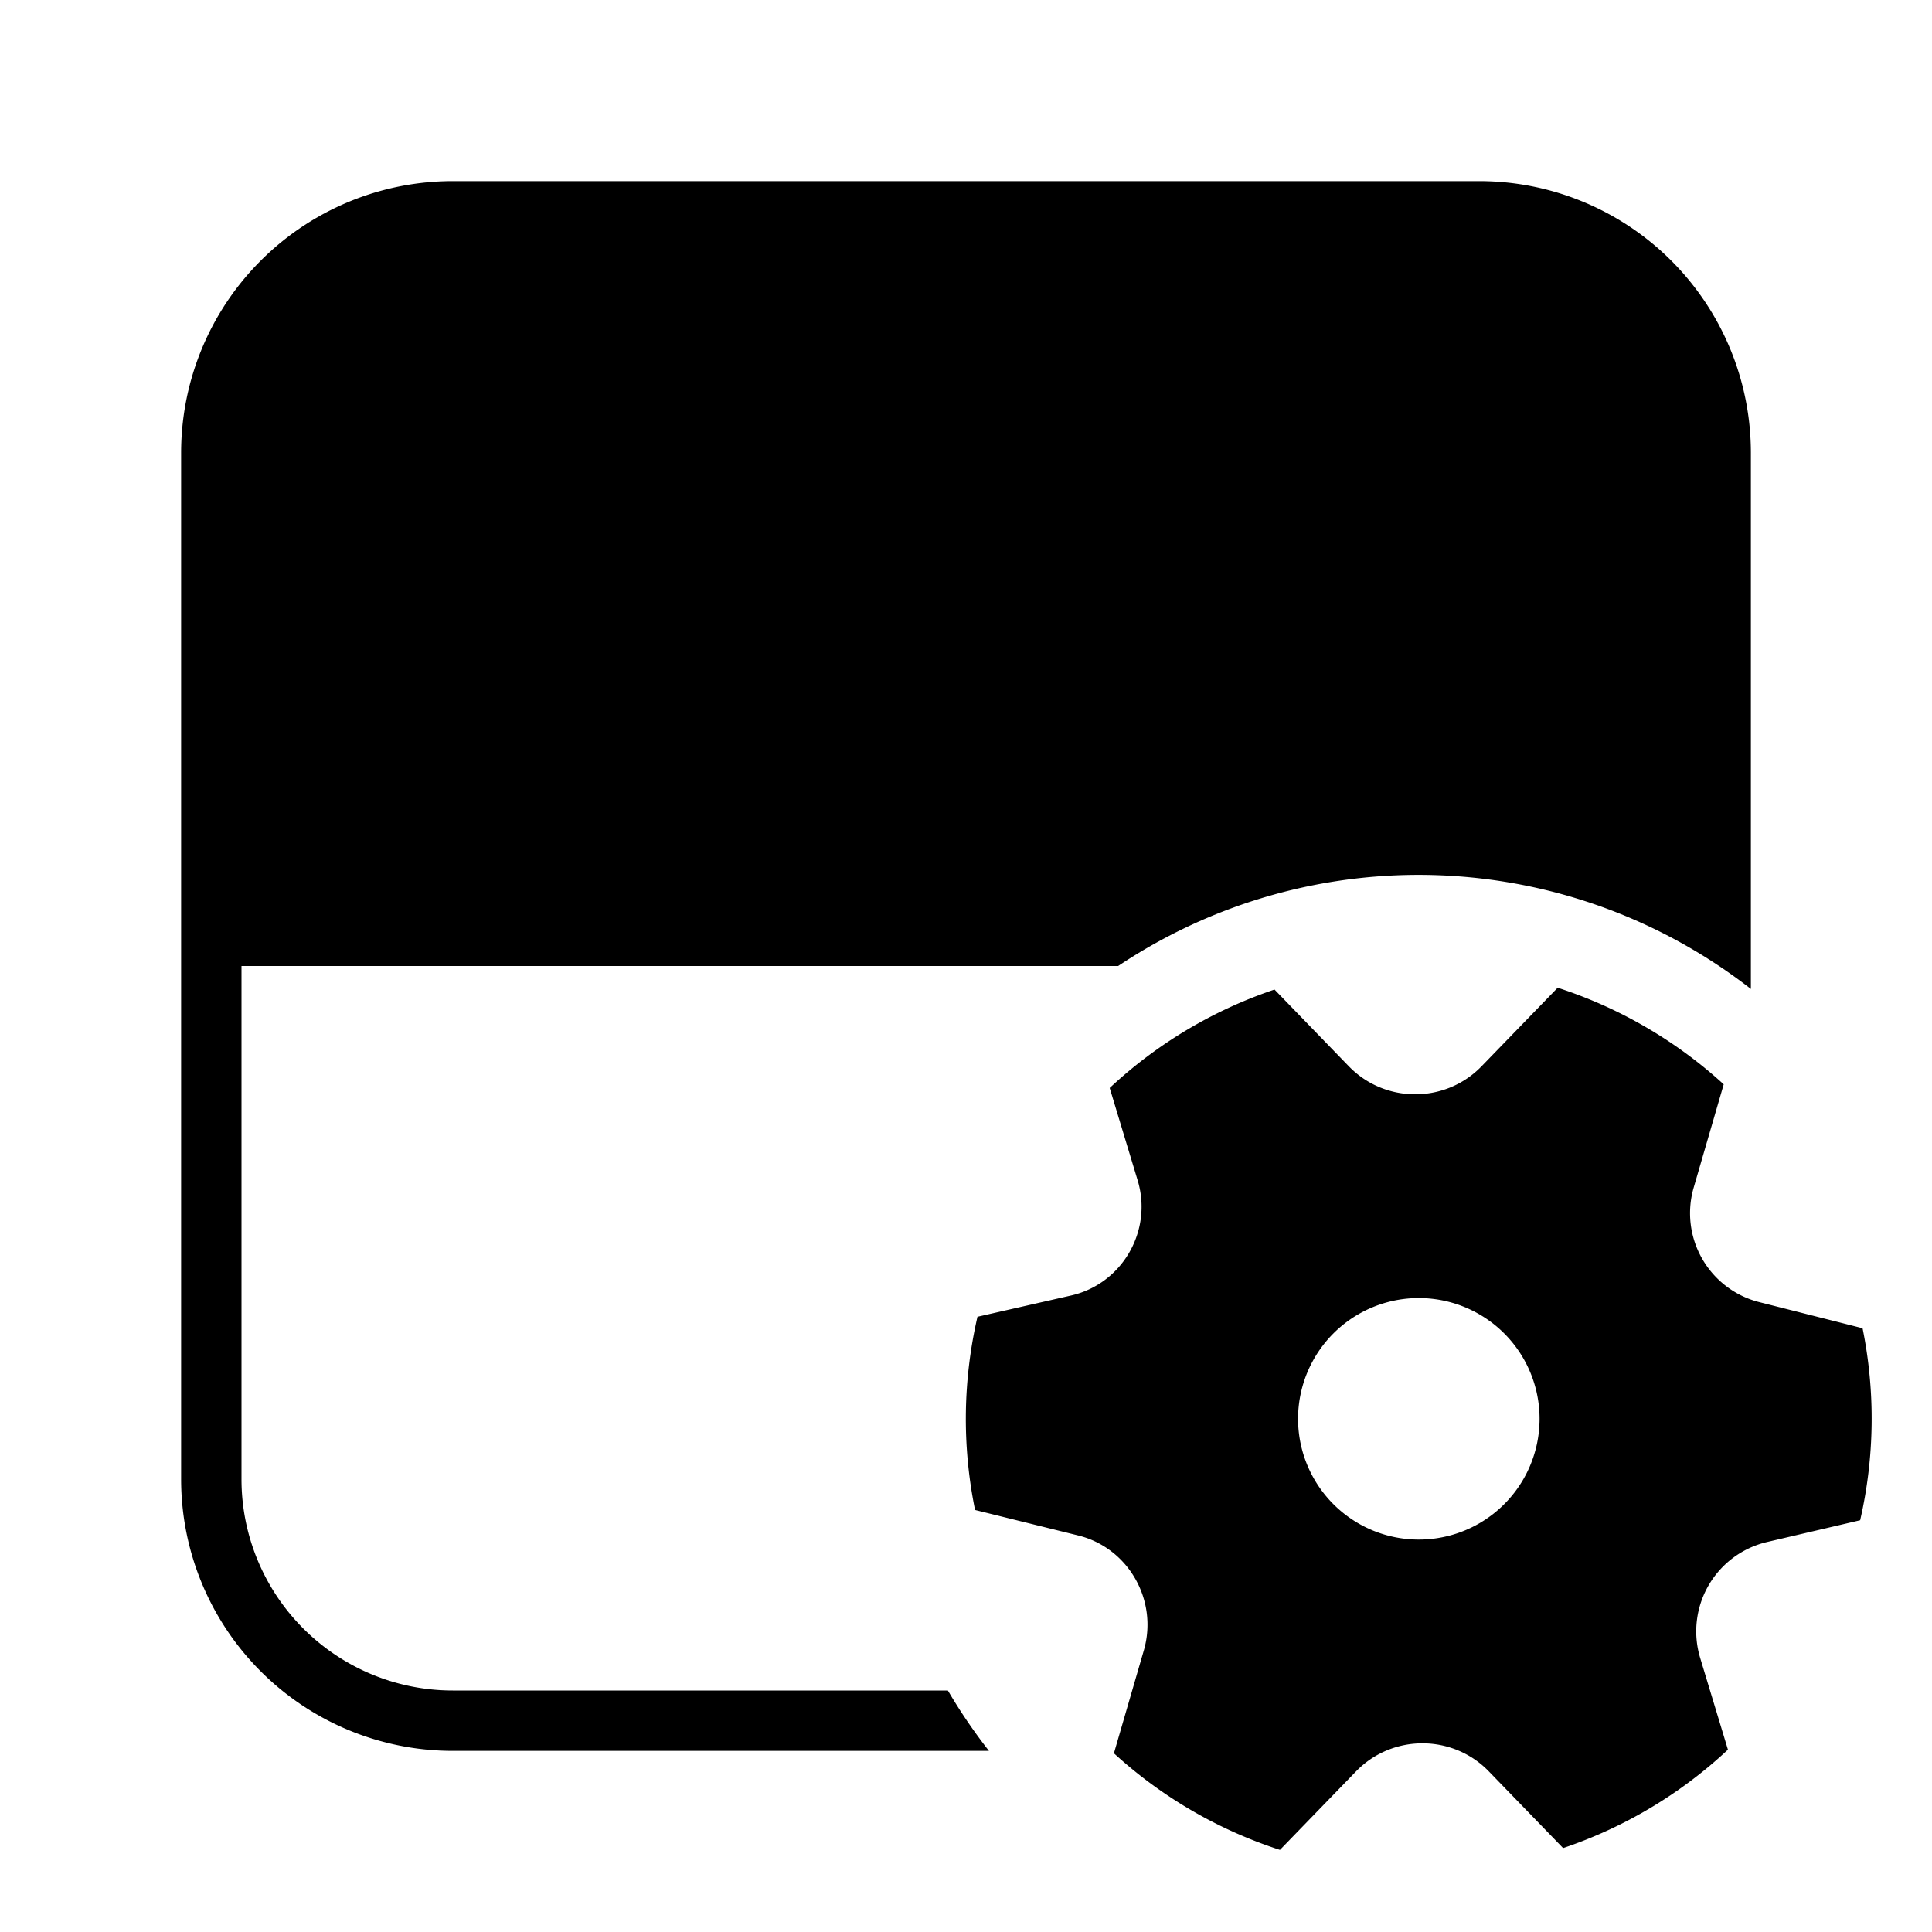
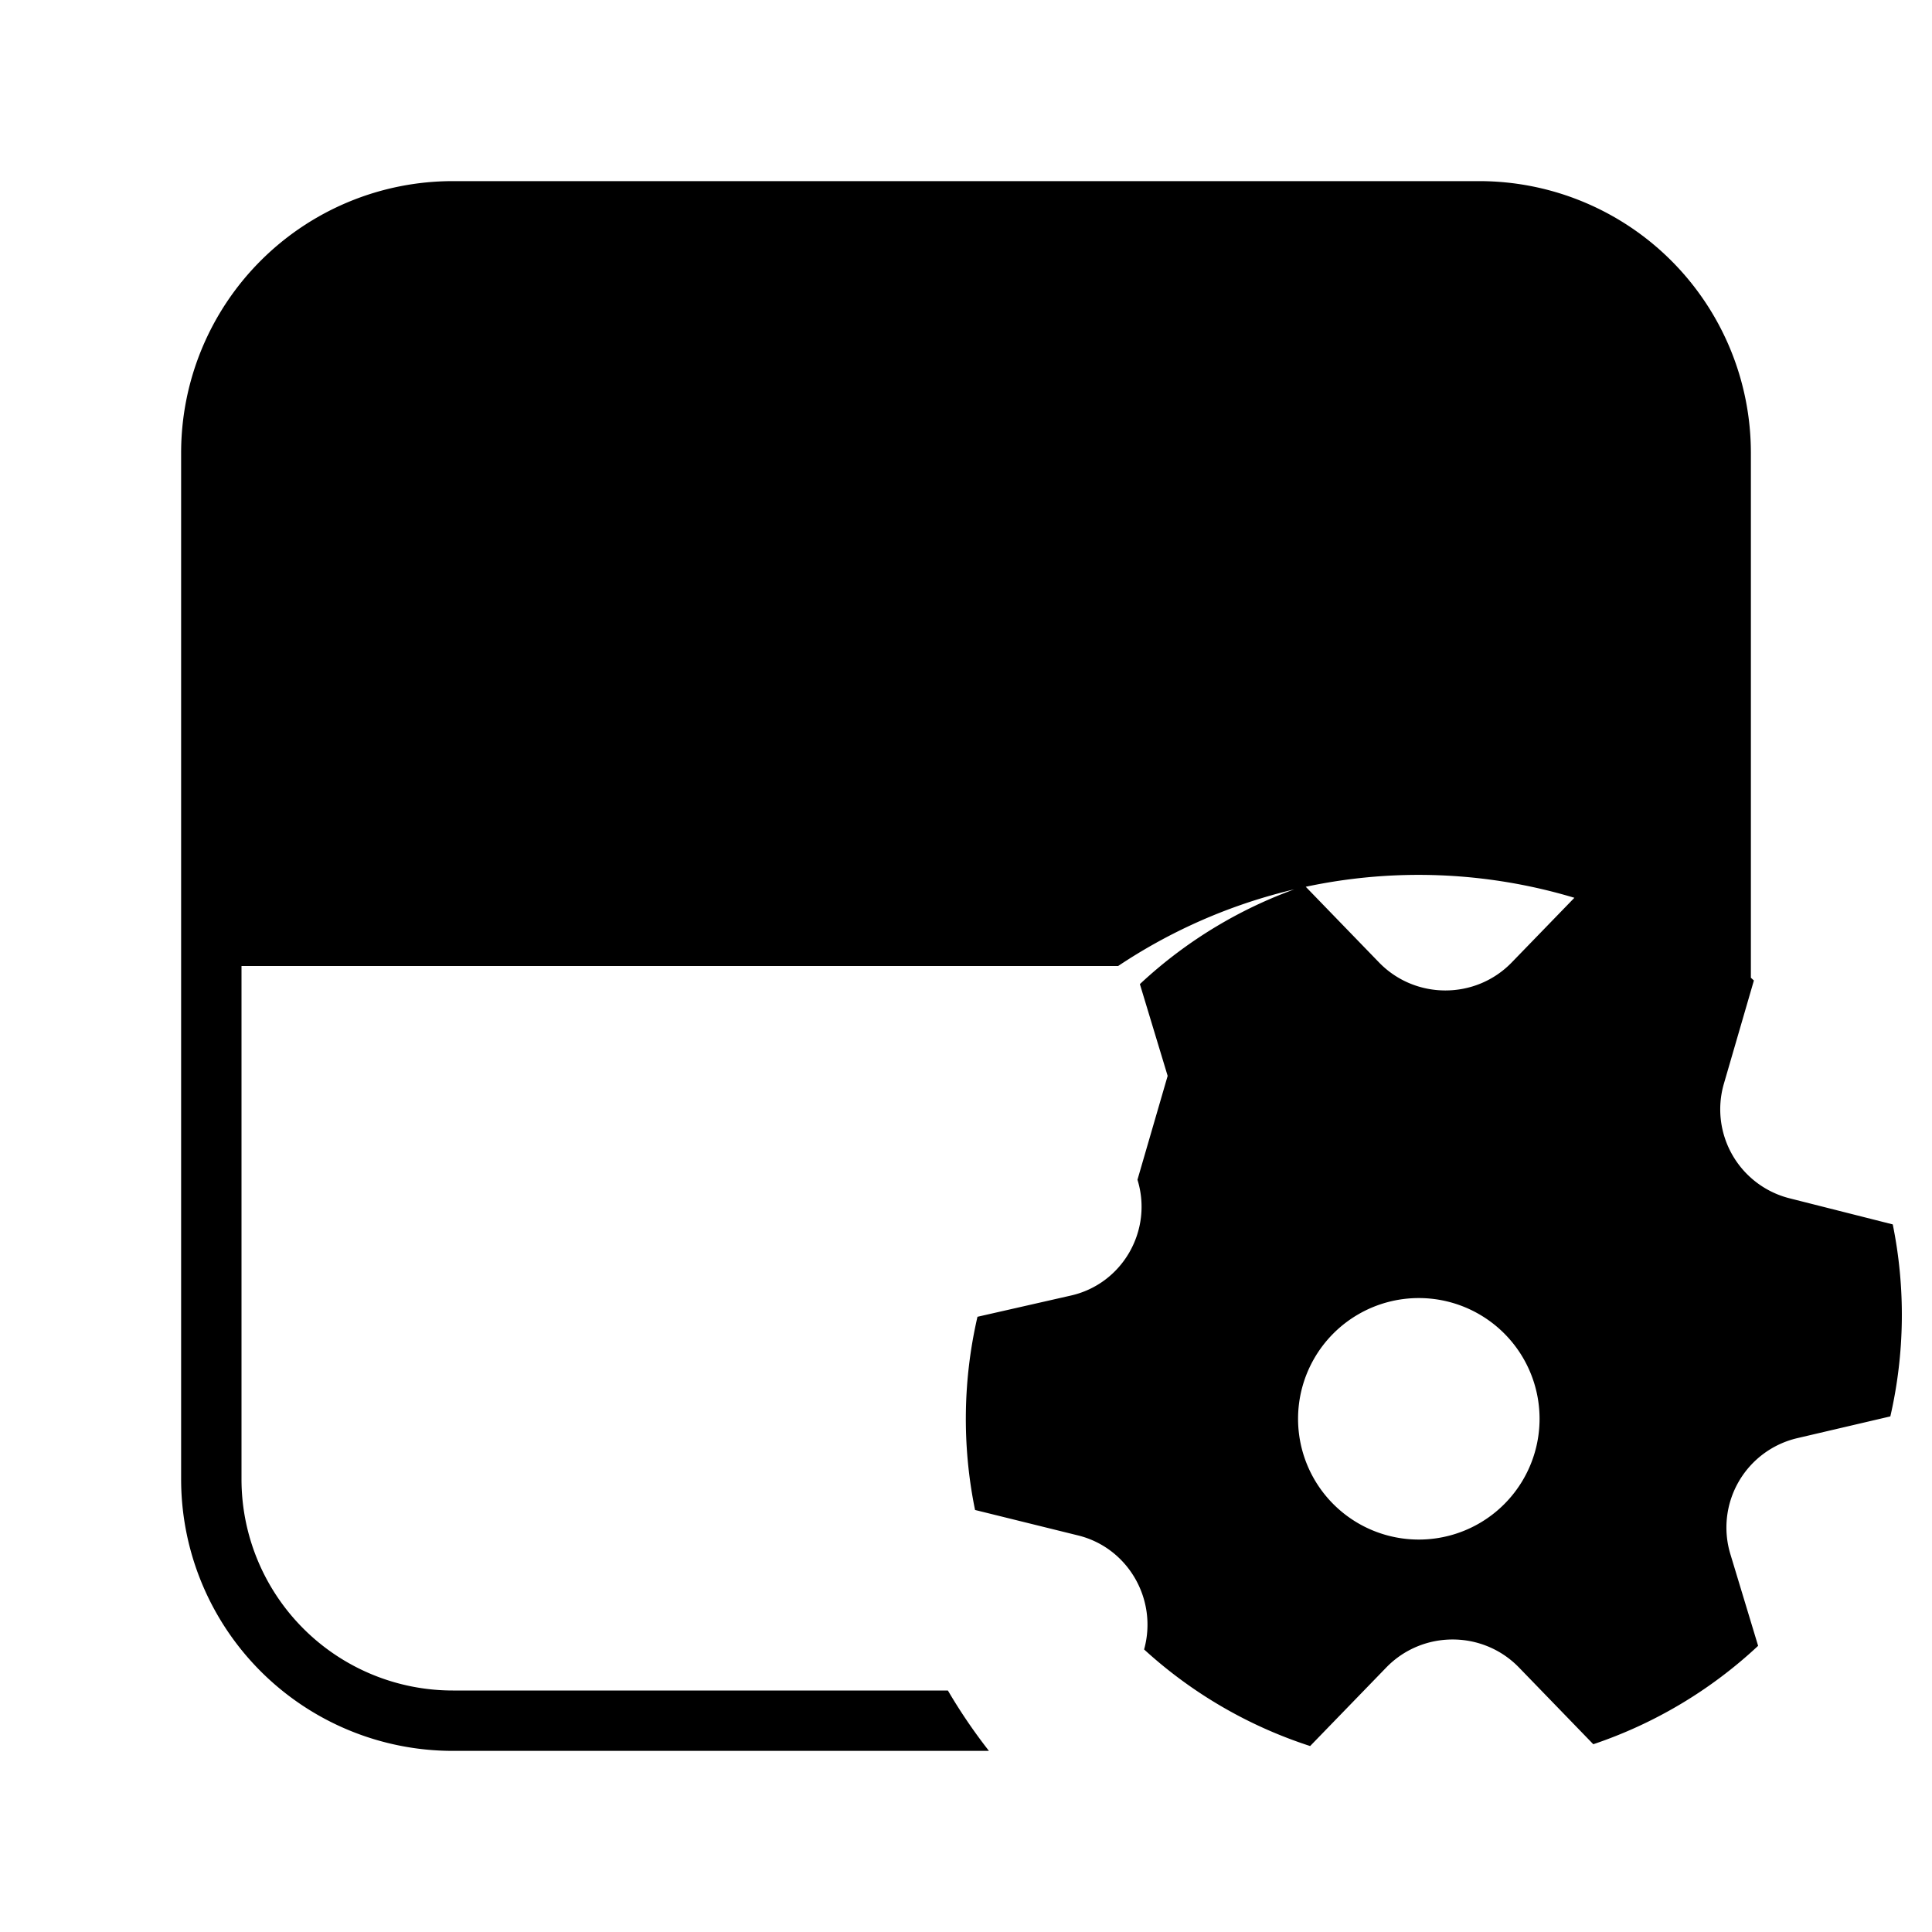
<svg xmlns="http://www.w3.org/2000/svg" width="32" height="32" viewBox="0 0 32 32">
-   <path d="M7.5 3A4.5 4.5 0 0 0 3 7.5v17A4.5 4.5 0 0 0 7.5 29h8.88a9.03 9.03 0 0 1-.68-1H7.5A3.5 3.5 0 0 1 4 24.5V16h14.52a8.96 8.96 0 0 1 10.48.38V7.5A4.5 4.5 0 0 0 24.5 3h-17Zm11.34 16.54c.26.84-.25 1.73-1.11 1.92l-1.54.35a7.52 7.52 0 0 0-.04 3.2l1.7.42c.83.2 1.33 1.06 1.1 1.89l-.5 1.72a7.5 7.5 0 0 0 2.75 1.6l1.26-1.3c.6-.62 1.6-.62 2.2 0l1.23 1.27a7.5 7.5 0 0 0 2.73-1.63l-.46-1.52a1.52 1.52 0 0 1 1.11-1.92l1.54-.36a7.52 7.52 0 0 0 .04-3.18l-1.7-.43a1.52 1.52 0 0 1-1.1-1.89l.5-1.72a7.5 7.5 0 0 0-2.75-1.6l-1.26 1.3c-.6.62-1.6.62-2.2 0l-1.23-1.27a7.5 7.5 0 0 0-2.73 1.63l.46 1.52Zm6.66 3.96a2 2 0 1 1-4 0 2 2 0 0 1 4 0Z" />
+   <path d="M7.5 3A4.5 4.5 0 0 0 3 7.5v17A4.5 4.5 0 0 0 7.5 29h8.88a9.03 9.03 0 0 1-.68-1H7.5A3.5 3.5 0 0 1 4 24.5V16h14.52a8.96 8.96 0 0 1 10.48.38V7.5A4.5 4.5 0 0 0 24.5 3h-17Zm11.34 16.54c.26.84-.25 1.73-1.11 1.92l-1.54.35a7.52 7.52 0 0 0-.04 3.2l1.7.42c.83.2 1.33 1.06 1.1 1.89a7.5 7.5 0 0 0 2.75 1.6l1.26-1.3c.6-.62 1.6-.62 2.2 0l1.23 1.27a7.5 7.5 0 0 0 2.73-1.63l-.46-1.52a1.52 1.52 0 0 1 1.11-1.92l1.54-.36a7.52 7.52 0 0 0 .04-3.18l-1.7-.43a1.52 1.52 0 0 1-1.1-1.89l.5-1.72a7.5 7.5 0 0 0-2.75-1.6l-1.26 1.3c-.6.62-1.6.62-2.2 0l-1.23-1.27a7.5 7.5 0 0 0-2.73 1.63l.46 1.52Zm6.66 3.96a2 2 0 1 1-4 0 2 2 0 0 1 4 0Z" />
</svg>